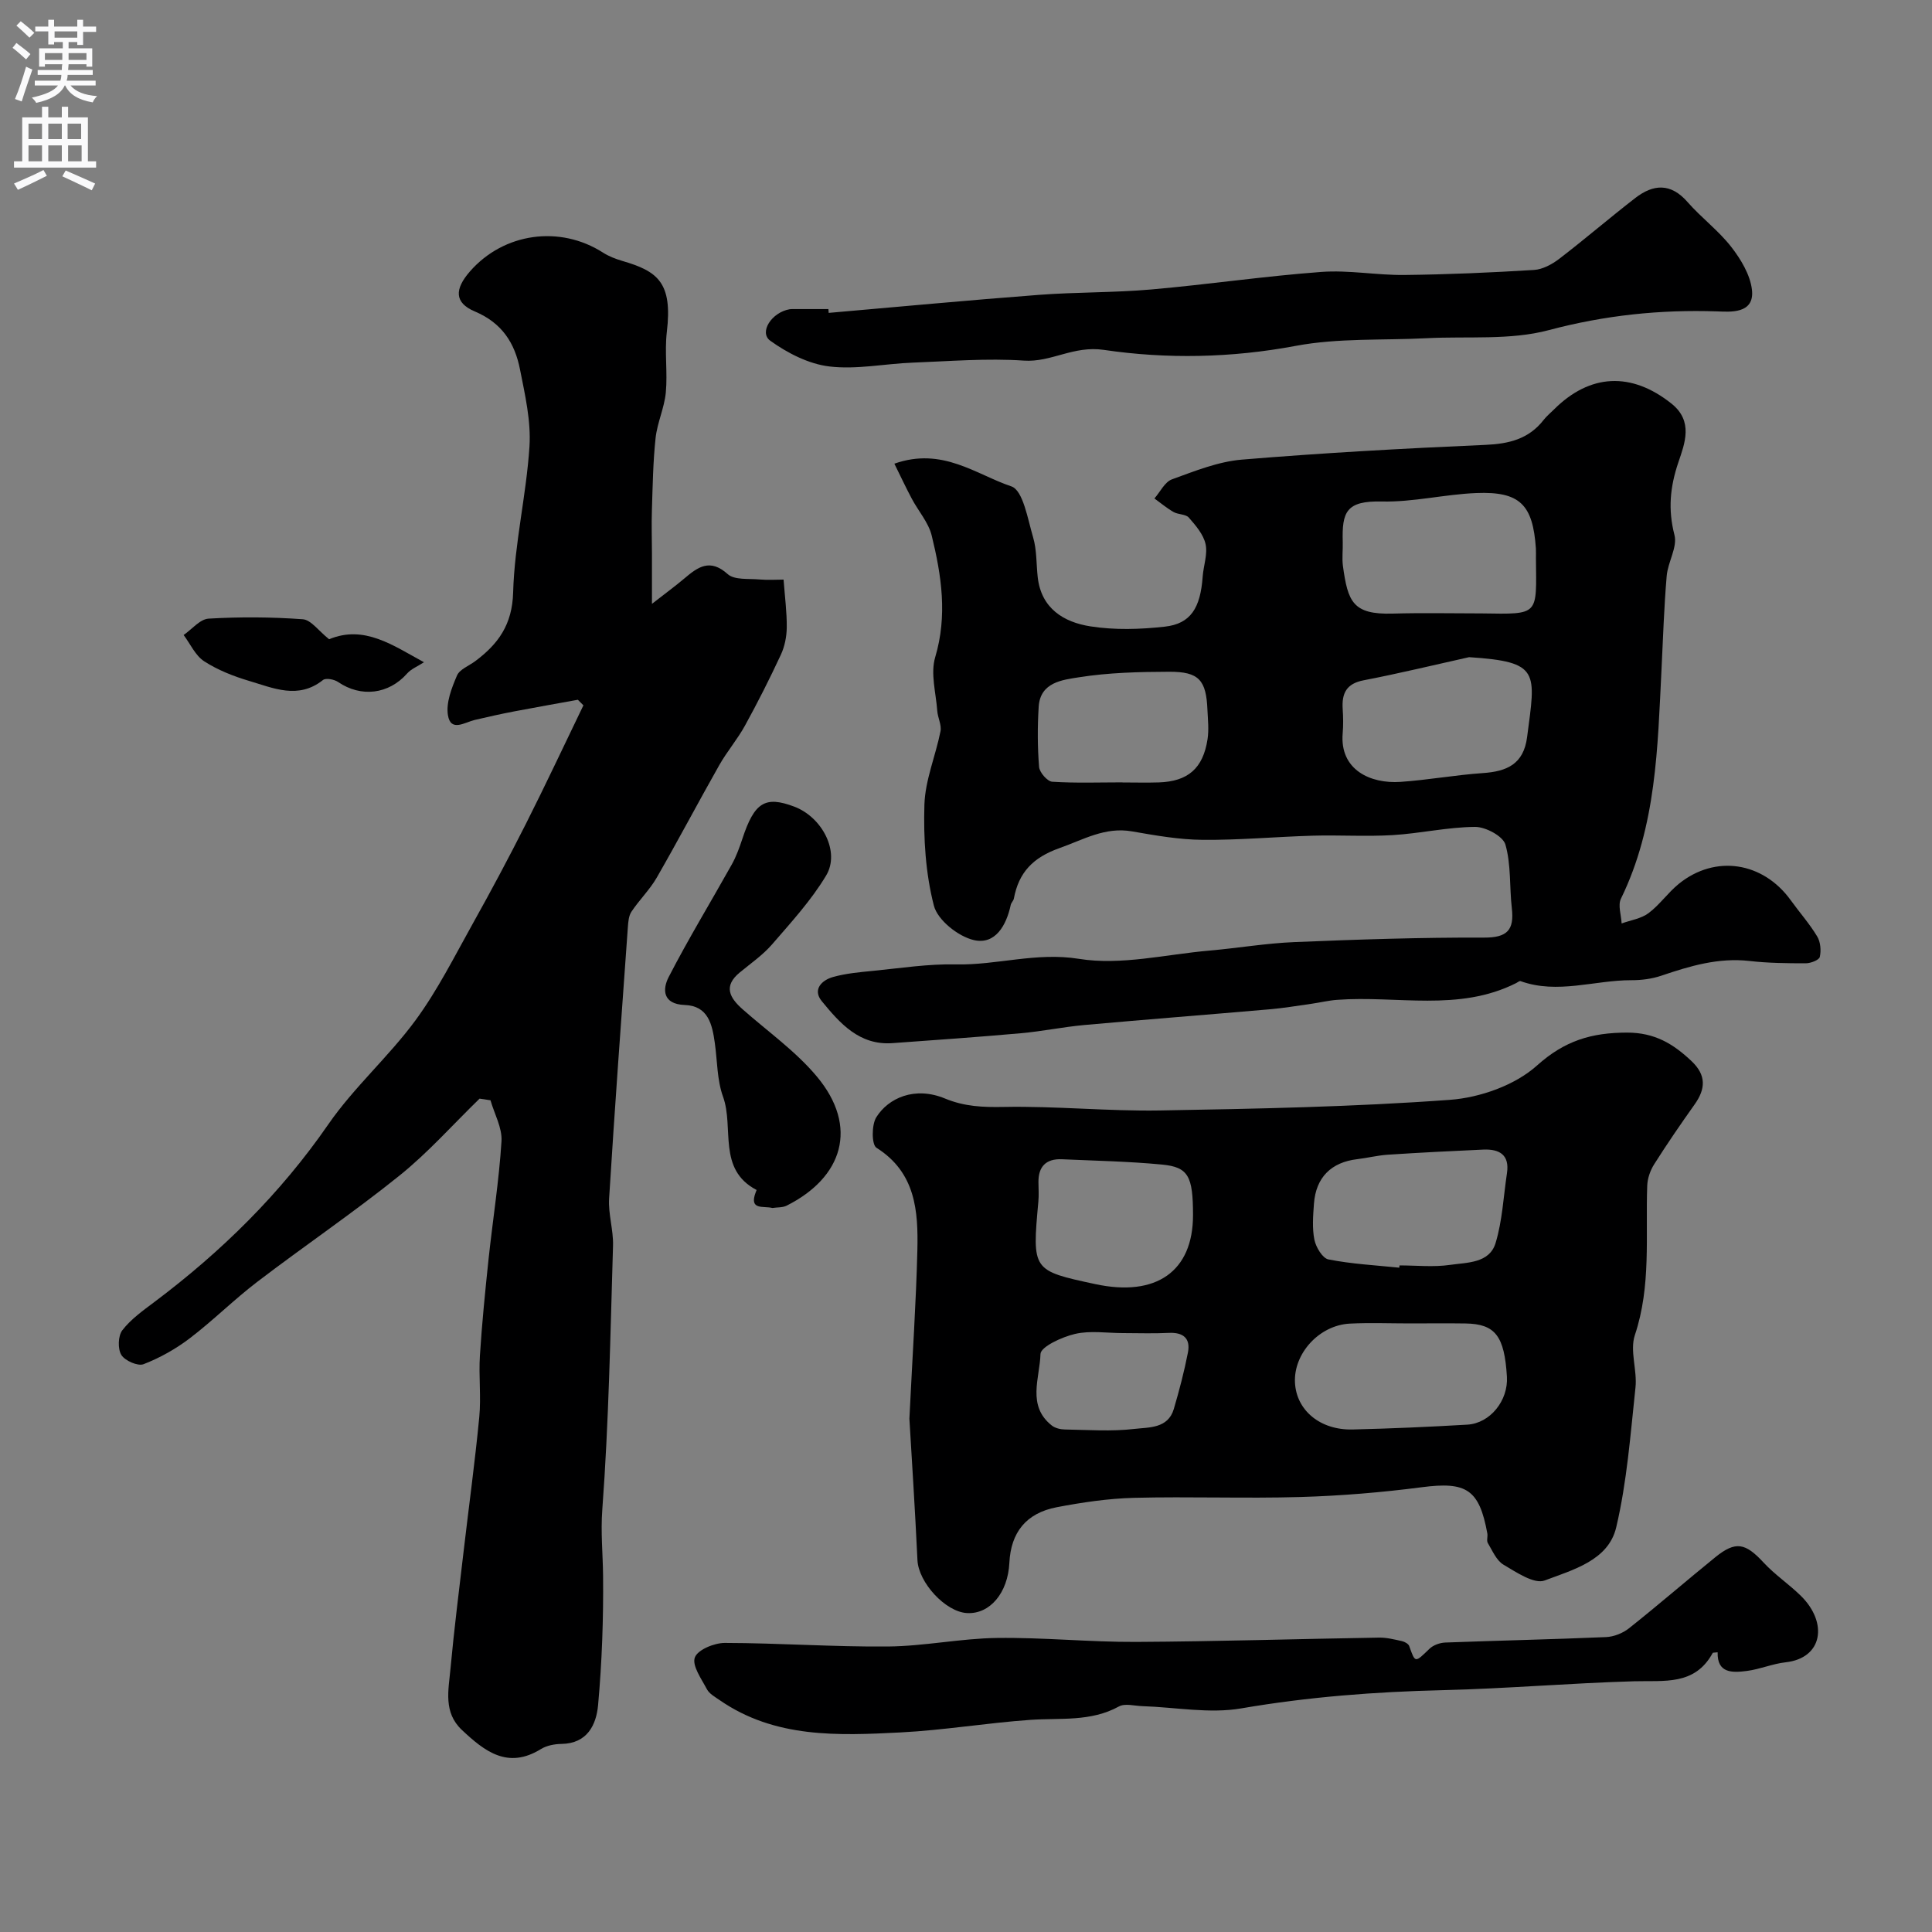
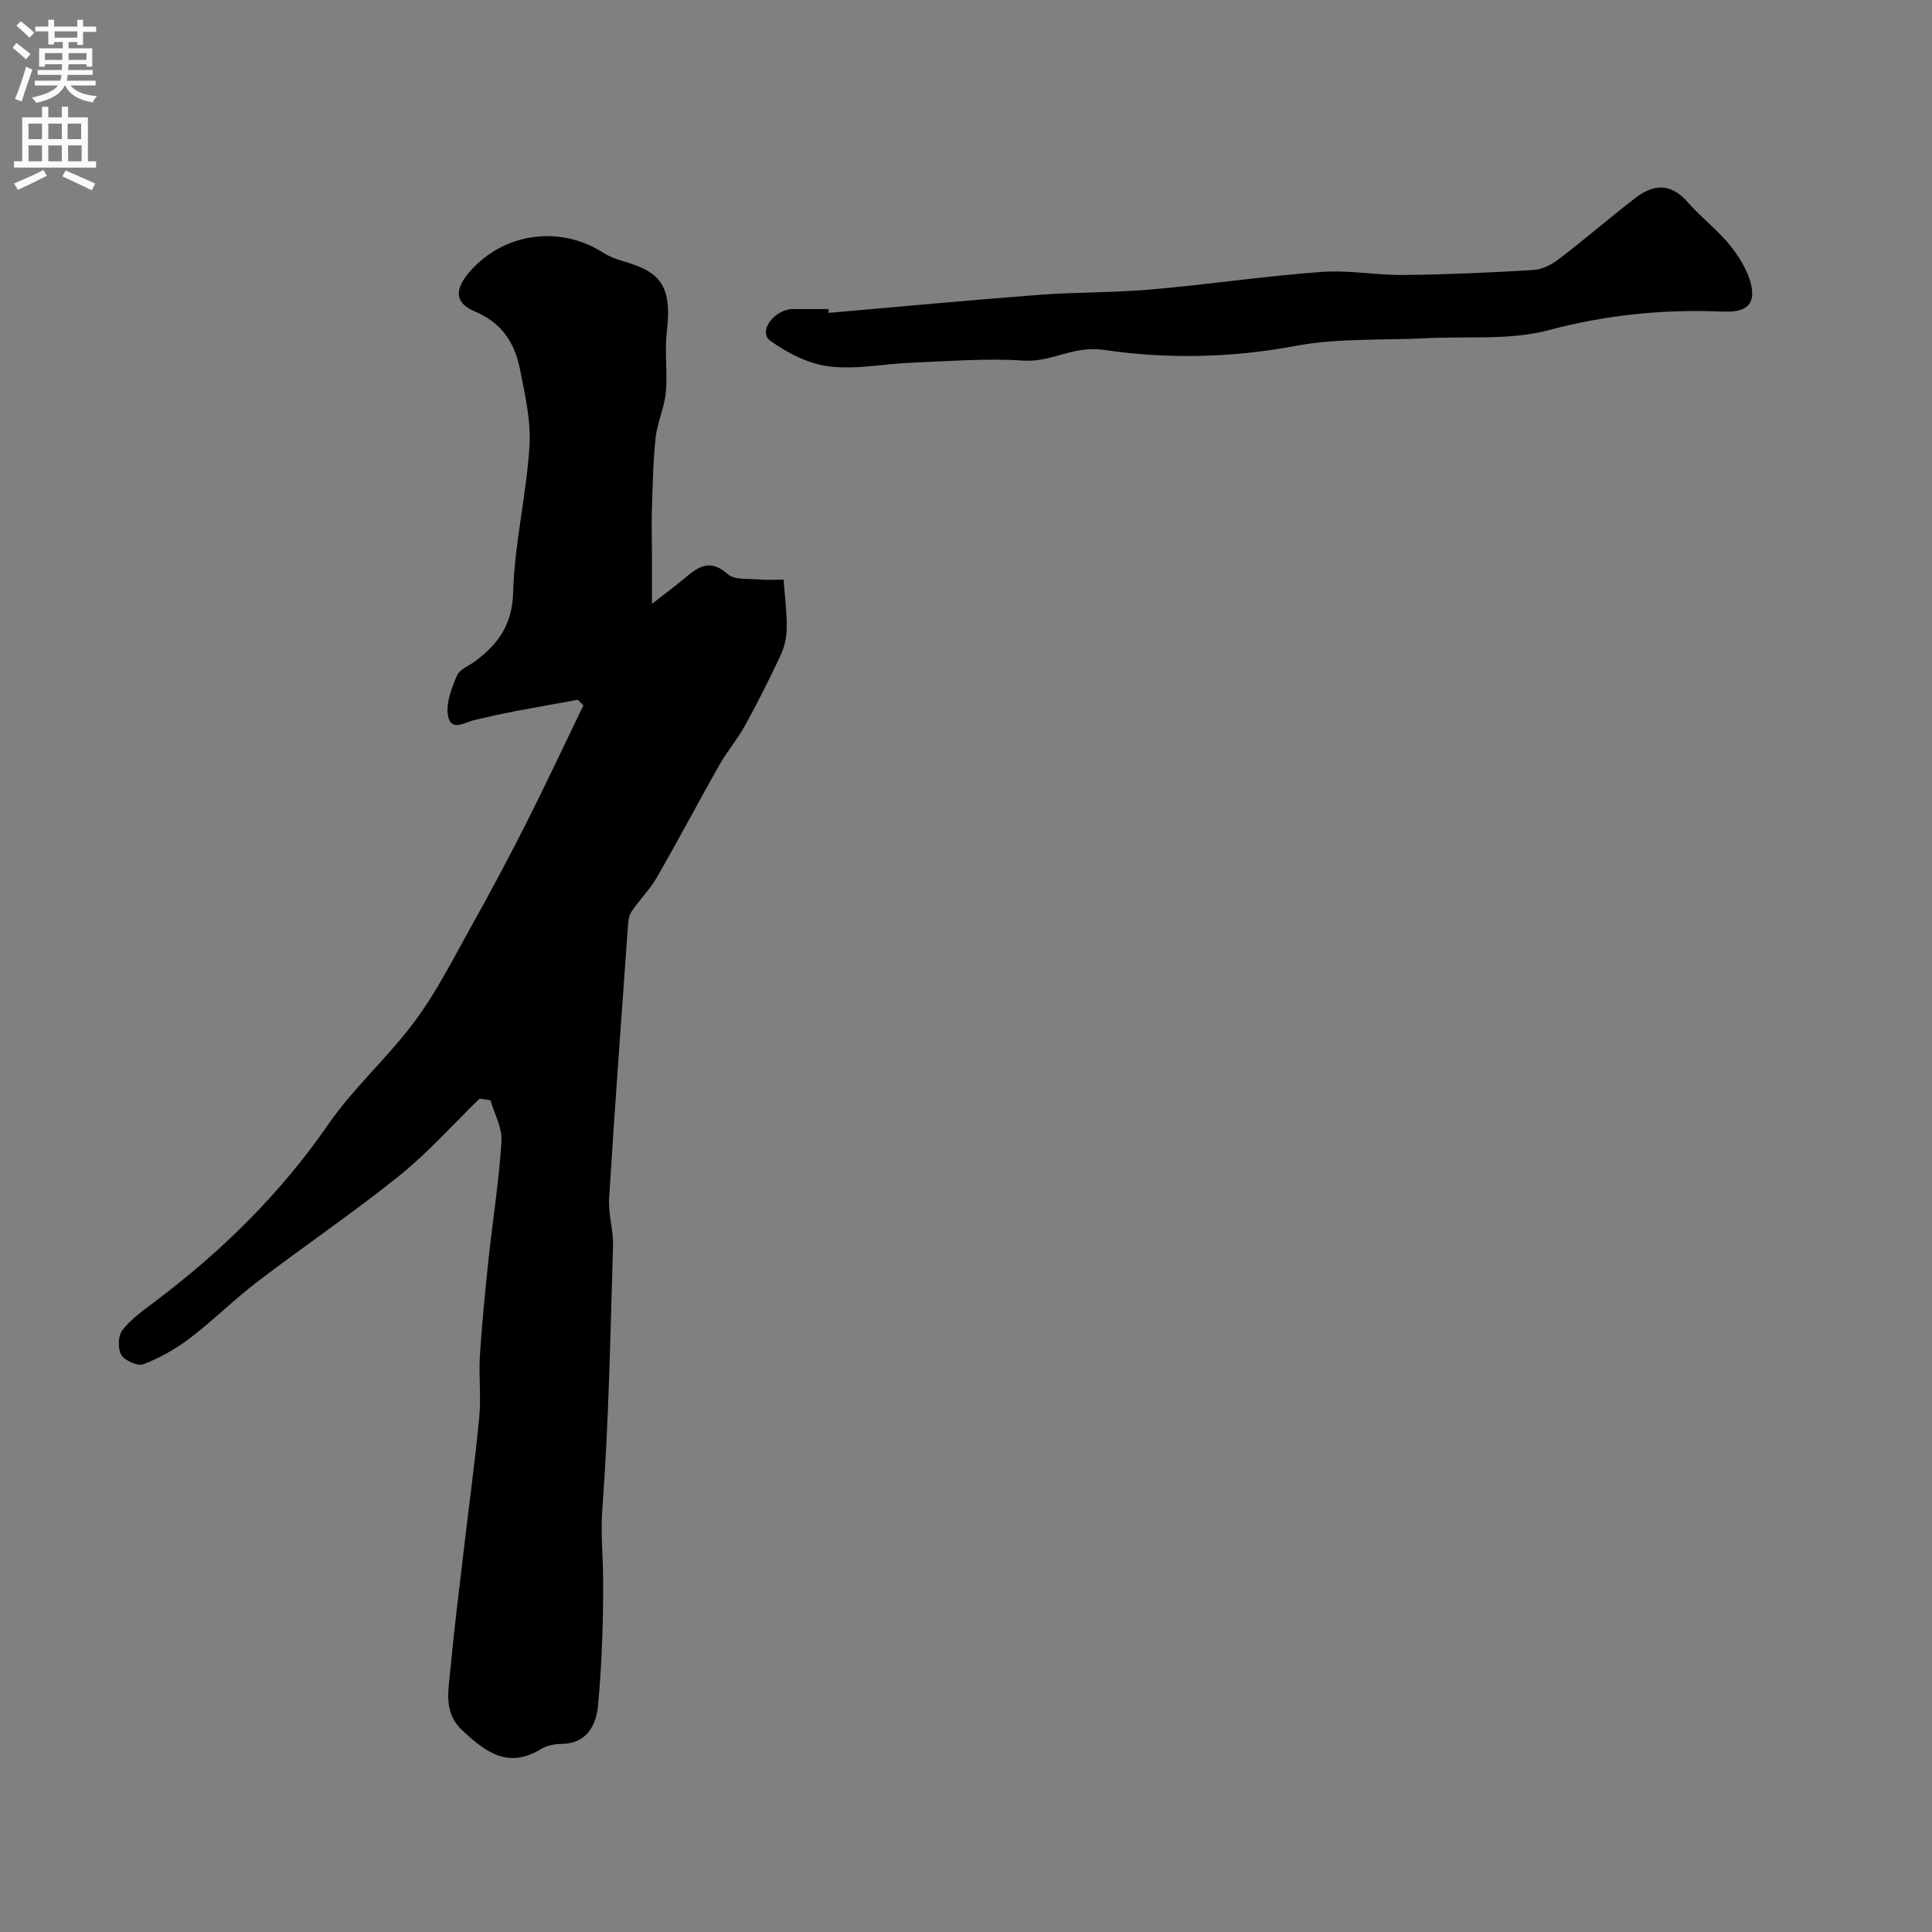
<svg xmlns="http://www.w3.org/2000/svg" enable-background="new 0 0 400 400" viewBox="0 0 400 400">
  <rect x="0" y="0" width="400" height="400" fill="#808080" stroke="none" />
  <g fill="#000001">
-     <path d="m185.17 96c9.95-3.51 16.87 2.23 24.22 4.7 2.44.82 3.39 6.8 4.51 10.57.77 2.61.64 5.48.95 8.24.73 6.48 5.4 9.31 10.9 10.17 5.03.79 10.33.63 15.42.06 5.34-.6 7.36-3.84 7.83-10.34.16-2.27 1.06-4.64.6-6.75-.44-2-2.04-3.86-3.47-5.49-.64-.73-2.18-.6-3.15-1.15-1.4-.8-2.66-1.86-3.97-2.81 1.2-1.36 2.14-3.42 3.64-3.96 4.71-1.71 9.55-3.67 14.46-4.08 16.76-1.39 33.56-2.32 50.37-3.05 4.92-.21 9.04-1.2 12.14-5.2.61-.78 1.4-1.42 2.11-2.13 7.46-7.45 16.04-7.83 24.34-1.21 4.56 3.64 2.75 8.23 1.41 12.17-1.72 5.09-2.16 9.76-.8 15.03.65 2.51-1.37 5.6-1.61 8.48-.55 6.41-.75 12.86-1.07 19.29-.81 16.19-1.04 32.46-8.4 47.52-.67 1.36.06 3.4.14 5.13 1.88-.68 4.05-.99 5.58-2.14 2.31-1.73 4.02-4.25 6.27-6.07 7.54-6.09 17.41-4.56 23.16 3.4 1.81 2.51 3.89 4.86 5.48 7.5.69 1.14.84 2.91.54 4.24-.15.65-1.89 1.32-2.91 1.32-3.88 0-7.79-.04-11.64-.48-6.42-.73-12.31 1.03-18.24 3.04-1.97.67-4.16.95-6.24.94-7.64-.01-15.26 2.95-22.93.19-.22-.08-.59.25-.89.4-11.92 6.02-24.73 2.54-37.12 3.48-1.77.13-3.51.56-5.26.81-2.91.41-5.81.9-8.73 1.15-12.77 1.11-25.56 2.1-38.33 3.25-4.39.4-8.73 1.31-13.12 1.7-8.85.79-17.72 1.41-26.59 2.05-6.85.49-10.87-4.11-14.63-8.69-1.96-2.4-.02-4.35 2.36-5.01 2.65-.74 5.45-.99 8.21-1.26 5.72-.56 11.47-1.47 17.19-1.34 8.5.19 16.61-2.58 25.5-1.15 8.68 1.4 17.97-.92 26.98-1.71 5.88-.51 11.73-1.52 17.61-1.76 13.09-.54 26.19-.98 39.28-.93 4.81.02 6.25-1.59 5.74-6.06-.51-4.41-.13-9.02-1.33-13.2-.5-1.75-4.1-3.67-6.28-3.66-5.69.04-11.36 1.36-17.06 1.7-5.51.33-11.05-.04-16.57.12-7.6.22-15.2.93-22.79.86-4.87-.04-9.77-.91-14.6-1.75-5.6-.98-10.06 1.71-15.02 3.46-5.46 1.93-8.44 5.01-9.45 10.45-.09.46-.55.86-.65 1.32-.9 4.23-3.19 8.28-7.61 7.28-3.25-.74-7.53-4.14-8.3-7.14-1.73-6.71-2.17-13.94-1.96-20.92.16-5.09 2.32-10.09 3.33-15.18.26-1.31-.57-2.8-.67-4.23-.27-3.71-1.43-7.73-.43-11.09 2.57-8.62 1.31-16.91-.72-25.2-.67-2.72-2.77-5.07-4.13-7.64-1.23-2.31-2.35-4.71-3.6-7.24zm121.65 31c11.98.18 11.28.48 11.18-11.45-.01-.66.03-1.33-.01-1.99-.62-9.1-3.31-11.84-12.35-11.48-6.53.26-13.05 1.9-19.55 1.75-7.38-.17-8.27 2.15-8.09 8.38.05 1.66-.18 3.35.04 4.98 1.02 7.37 2.02 10.08 10.27 9.85 6.16-.18 12.34-.04 18.51-.04zm-2.66 9.06c-7.28 1.62-14.52 3.38-21.84 4.79-3.6.69-4.54 2.73-4.33 5.96.11 1.65.14 3.33 0 4.98-.66 7.62 5.77 10.52 11.97 10.09 5.69-.39 11.34-1.43 17.03-1.82 4.97-.34 8.45-1.82 9.18-7.45 1.76-13.54 2.76-15.59-12.01-16.55zm-71.74 25.92v.02c2.5 0 4.99.07 7.49-.01 6.04-.2 9.17-2.89 10.1-8.95.3-1.97.07-4.03-.02-6.04-.25-6.2-1.75-7.94-7.91-7.92-6.25.02-12.58.17-18.73 1.15-3.34.53-7.98 1-8.3 6.08-.26 4.14-.25 8.33.08 12.47.09 1.14 1.72 3.01 2.73 3.07 4.84.31 9.71.13 14.56.13z" />
    <path d="m99.29 227.46c-5.5 5.34-10.63 11.15-16.58 15.93-9.53 7.67-19.69 14.55-29.42 21.98-4.83 3.68-9.16 8.02-13.99 11.7-2.9 2.21-6.19 4.06-9.58 5.37-1.18.46-3.87-.72-4.6-1.92-.77-1.26-.68-3.96.21-5.11 1.77-2.29 4.27-4.07 6.63-5.84 13.88-10.43 26.07-22.39 36.01-36.78 5.3-7.67 12.5-14 18.04-21.53 4.59-6.24 8.11-13.3 11.91-20.1 3.79-6.78 7.45-13.64 10.95-20.57 4.1-8.12 7.96-16.37 11.92-24.56-.38-.38-.76-.76-1.15-1.15-4.42.8-8.84 1.58-13.25 2.42-2.72.52-5.42 1.13-8.11 1.76-2.07.49-4.97 2.56-5.54-.99-.42-2.59.77-5.63 1.87-8.2.55-1.3 2.48-2.01 3.79-2.99 4.76-3.56 7.66-7.55 7.84-14.23.28-10.09 2.73-20.1 3.38-30.2.34-5.27-.92-10.71-1.96-15.97-1.07-5.42-3.69-9.61-9.36-12-4.27-1.8-4.2-4.63-.99-8.3 7-7.99 18.59-9.6 27.52-3.89 1.21.78 2.62 1.32 4.01 1.73 7.32 2.13 10.44 4.46 9.22 14.71-.49 4.13.18 8.38-.21 12.53-.3 3.19-1.78 6.26-2.12 9.45-.53 4.94-.6 9.94-.76 14.92-.1 2.99 0 6 .01 8.99v10.4c2.8-2.19 4.81-3.65 6.7-5.25 2.81-2.38 5.3-4.22 8.99-.9 1.39 1.25 4.31.9 6.54 1.1 1.79.16 3.61.03 5.02.03.27 3.6.69 6.75.66 9.89-.02 1.9-.42 3.94-1.22 5.66-2.31 4.97-4.79 9.88-7.43 14.68-1.56 2.84-3.71 5.34-5.31 8.16-4.38 7.73-8.52 15.6-12.95 23.3-1.45 2.52-3.62 4.62-5.24 7.06-.58.86-.67 2.13-.75 3.23-1.34 18.72-2.72 37.43-3.88 56.16-.2 3.23.91 6.53.81 9.78-.55 18.21-.87 36.45-2.22 54.61-.35 4.7.11 9.13.16 13.69.09 8.93-.23 17.89-1.03 26.78-.37 4.07-2.21 7.99-7.6 8.06-1.43.02-3.04.33-4.23 1.06-6.87 4.25-11.67.47-16.38-3.96-3.86-3.63-2.76-8.25-2.36-12.6.75-8.15 1.78-16.28 2.73-24.41 1.08-9.26 2.35-18.5 3.24-27.78.4-4.2-.14-8.48.13-12.69.42-6.68 1.09-13.34 1.79-19.99.87-8.14 2.17-16.25 2.68-24.41.17-2.77-1.47-5.65-2.28-8.48-.74-.12-1.5-.23-2.26-.34z" />
-     <path d="m188.28 293.72c.66-13.47 1.39-24.16 1.65-34.86.19-8.13-.34-16.1-8.47-21.23-1.01-.64-1.02-4.72-.04-6.3 2.49-4 7.97-6.49 14.24-3.89 4.04 1.67 7.86 1.82 12.15 1.74 10.77-.21 21.56.91 32.33.73 20.03-.35 40.08-.74 60.04-2.2 6.25-.46 13.48-3.02 18.03-7.1 5.77-5.18 11.32-6.81 18.64-6.82 5.74-.01 9.58 2.32 13.37 5.91 3.07 2.9 2.93 5.74.62 8.98-2.88 4.05-5.69 8.15-8.35 12.35-.82 1.29-1.4 2.95-1.45 4.46-.37 10.34.85 20.73-2.56 30.93-1.08 3.23.51 7.26.13 10.84-1.04 9.69-1.76 19.51-3.99 28.96-1.62 6.88-9.01 8.8-14.81 11-2.16.82-5.87-1.7-8.53-3.27-1.46-.87-2.29-2.89-3.24-4.48-.3-.5.01-1.32-.1-1.97-1.68-9.19-4.36-10.79-13.62-9.58-8.3 1.08-16.69 1.77-25.06 2.02-11.48.33-22.98-.12-34.47.17-5.36.14-10.75.94-16.03 1.95-6.33 1.22-9.47 5.23-9.78 11.49-.3 6.25-4.04 10.68-8.77 10.42-4.49-.25-10.03-6.34-10.26-10.94-.51-10.72-1.2-21.41-1.67-29.31zm103.65-19.72c-4.16 0-8.32-.17-12.47.04-6.34.33-11.66 6.2-11.35 12.23.3 5.72 5.2 9.85 11.94 9.69 7.91-.19 15.83-.54 23.73-1 4.75-.28 8.51-5 8.21-9.93-.51-8.45-2.42-10.93-8.59-11.02-3.82-.06-7.65-.01-11.47-.01zm-2.23-11.54c.02-.16.03-.31.05-.47 3.5 0 7.05.39 10.47-.11 3.51-.51 8.14-.31 9.42-4.51 1.41-4.63 1.63-9.63 2.36-14.47.58-3.84-1.59-5.03-4.9-4.89-6.6.29-13.19.63-19.78 1.06-2.11.14-4.19.67-6.29.92-5.41.63-8.59 3.77-8.99 9.22-.18 2.48-.39 5.07.09 7.46.32 1.55 1.68 3.84 2.91 4.08 4.82.95 9.77 1.21 14.66 1.71zm-42.7-10.86c0-8.07-.94-9.97-6.43-10.49-6.88-.66-13.81-.79-20.72-1.1-3.26-.14-4.9 1.5-4.85 4.79.02 1.33.1 2.67-.02 3.98-1.29 14.27-1.3 14.27 11.78 17.08 12.63 2.72 20.24-2.64 20.24-14.26zm-14.5 24.4c-3.32 0-6.76-.56-9.91.17-2.69.62-7.13 2.66-7.17 4.17-.13 4.93-2.87 10.7 2.36 14.81.69.54 1.79.8 2.7.81 4.81.08 9.66.44 14.41-.12 2.95-.35 6.92-.04 8.13-4.11 1.14-3.86 2.16-7.77 2.93-11.71.57-2.95-.99-4.21-3.99-4.06-3.15.16-6.31.04-9.46.04z" />
-     <path d="m355.62 342.09c-.72.09-.98.05-1.02.13-3.71 6.82-10.08 5.69-16.3 5.87-13.19.38-26.37 1.52-39.56 1.84-14.02.33-27.88 1.39-41.74 3.77-6.6 1.14-13.64-.24-20.47-.46-1.64-.05-3.62-.63-4.88.07-5.84 3.21-12.14 2.34-18.34 2.77-8.97.63-17.88 2.14-26.85 2.6-12.95.66-26.03 1.24-37.5-6.71-.94-.65-2.1-1.29-2.6-2.23-1.13-2.14-3.12-4.9-2.5-6.58.58-1.6 4.04-3.02 6.22-3.01 11.26.02 22.53.84 33.78.74 7.52-.07 15.03-1.67 22.56-1.77 9.59-.13 19.19.87 28.79.82 16.76-.09 33.52-.62 50.28-.89 1.59-.03 3.2.38 4.77.73.56.12 1.33.55 1.5 1.01 1.27 3.56 1.16 3.5 4.21.56.79-.76 2.15-1.24 3.27-1.28 11.09-.42 22.19-.65 33.28-1.13 1.62-.07 3.48-.81 4.76-1.83 6.04-4.8 11.87-9.85 17.86-14.71 4.22-3.41 6.22-2.96 10 1.12 2.33 2.52 5.27 4.48 7.73 6.9 5.63 5.56 4.53 12.88-3.17 13.74-2.71.3-5.32 1.44-8.02 1.79-3.02.39-6.18.52-6.06-3.86z" />
    <path d="m171.57 64.78c14.5-1.26 28.99-2.63 43.5-3.73 7.75-.59 15.55-.44 23.29-1.12 11.75-1.03 23.45-2.76 35.21-3.63 5.7-.42 11.49.7 17.24.63 8.94-.1 17.87-.49 26.79-1.04 1.79-.11 3.74-1.17 5.22-2.3 5.33-4.09 10.43-8.48 15.74-12.59 3.74-2.89 7.34-3.16 10.82.82 2.84 3.25 6.41 5.9 9.05 9.29 1.99 2.56 3.92 5.76 4.29 8.86.61 5.14-4.7 4.58-7.19 4.5-11.86-.4-23.29.8-34.87 3.88-8 2.13-16.8 1.24-25.24 1.67-9.07.47-18.32-.07-27.16 1.59-13.3 2.5-26.7 2.75-39.72.83-6.35-.93-10.85 2.61-16.57 2.22-7.63-.52-15.34.13-23.02.42-5.76.22-11.61 1.47-17.25.79-4.27-.51-8.67-2.77-12.23-5.33-2.38-1.72.29-5.89 4.04-6.52.33-.05.67-.03 1-.03h7c.02.27.04.53.06.79z" />
-     <path d="m159.91 250.1c-1.8-.48-4.92.57-3.43-3.3.06-.15.18-.42.16-.43-8.18-4.28-4.62-12.88-6.94-19.3-1.25-3.45-1.18-7.39-1.7-11.1-.54-3.86-1.36-7.73-6.24-7.9-4.61-.17-4.61-3.28-3.32-5.78 4.08-7.92 8.73-15.55 13.08-23.33.92-1.66 1.58-3.49 2.18-5.3 2.49-7.55 4.7-8.94 10.76-6.65 5.76 2.18 9.53 9.36 6.58 14.26-3.08 5.14-7.23 9.67-11.18 14.24-1.91 2.21-4.4 3.93-6.68 5.81-3.49 2.86-2.12 5.26.58 7.65 5.18 4.58 10.97 8.66 15.36 13.91 8.73 10.44 5.36 20.93-6.3 26.76-.85.4-1.94.31-2.91.46z" />
-     <path d="m68.14 132.35c7.28-3.03 13.22 1.28 19.64 4.76-1.35.88-2.67 1.39-3.5 2.34-3.8 4.3-9.53 5-14.28 1.75-.8-.55-2.54-.88-3.13-.41-5.11 4.07-10.27 1.67-15.31.18-3.23-.96-6.49-2.25-9.29-4.06-1.82-1.18-2.86-3.58-4.25-5.44 1.72-1.19 3.39-3.29 5.18-3.39 6.48-.38 13.02-.34 19.49.13 1.71.13 3.26 2.4 5.45 4.14z" />
  </g>
  <path d="m2.6 9.9.8-1c.9.7 1.9 1.4 2.9 2.3l-.9 1.1c-1.1-1-2-1.8-2.8-2.4zm.5 10.6c.9-2.1 1.6-4.3 2.3-6.7.4.2.8.4 1.3.6-.7 2.1-1.5 4.3-2.2 6.6zm.3-15.2.9-.9c1 .8 2 1.6 2.8 2.4l-1 1c-.9-.9-1.8-1.7-2.7-2.5zm12.6-1.2h1.2v1.4h2.7v1.1h-2.7v2.7h-1.2v-.6h-1.8v1.3h4.9v3.8h-1.2v-.5h-3.7c0 .4-.1.9-.1 1.2h5.1v1h-5.2c0 .5-.1.9-.2 1.2h6v1h-5.2c1.1 1.3 2.9 2 5.5 2.2-.4.4-.7.8-.9 1.3-2.9-.5-4.8-1.6-5.7-3.5h-.1c-.8 1.7-2.7 2.9-5.9 3.6-.2-.4-.6-.8-.9-1.1 2.8-.6 4.6-1.4 5.4-2.5h-4.8v-1h5.3c.1-.3.2-.7.2-1.2h-4.9v-1h5c0-.4 0-.8.1-1.2h-3.6v.5h-1.2v-3.8h4.9v-1.3h-1.8v.5h-1.2v-2.7h-2.7v-1h2.7v-1.4h1.2v1.4h4.8zm-6.7 8.3h3.6c0-.4 0-.9 0-1.4h-3.6zm1.9-4.6h4.8v-1.3h-4.7v1.3zm6.7 3.2h-3.7v1.4h3.7v-2.4z" fill="#fafafb" />
  <path d="m8.7 22.1h1.3v2.2h2.8v-2.2h1.3v2.2h4.1v9.1h1.7v1.3h-17v-1.3h1.7v-9.1h4.1zm.3 13.1.7 1.2c-1.8.9-3.8 1.9-6 2.9-.2-.4-.5-.8-.8-1.3 2.3-1 4.4-1.9 6.1-2.8zm-3.1-6.4h2.8v-3.2h-2.8zm0 4.6h2.8v-3.3h-2.8zm4.1-4.6h2.8v-3.2h-2.8zm0 4.6h2.8v-3.3h-2.8zm3.6 1.9c2.1.9 4.1 1.8 6.1 2.7l-.7 1.4c-2.2-1.1-4.2-2-6.1-2.9zm3.2-9.7h-2.8v3.2h2.8zm-2.7 7.8h2.8v-3.3h-2.8z" fill="#fafafb" />
</svg>